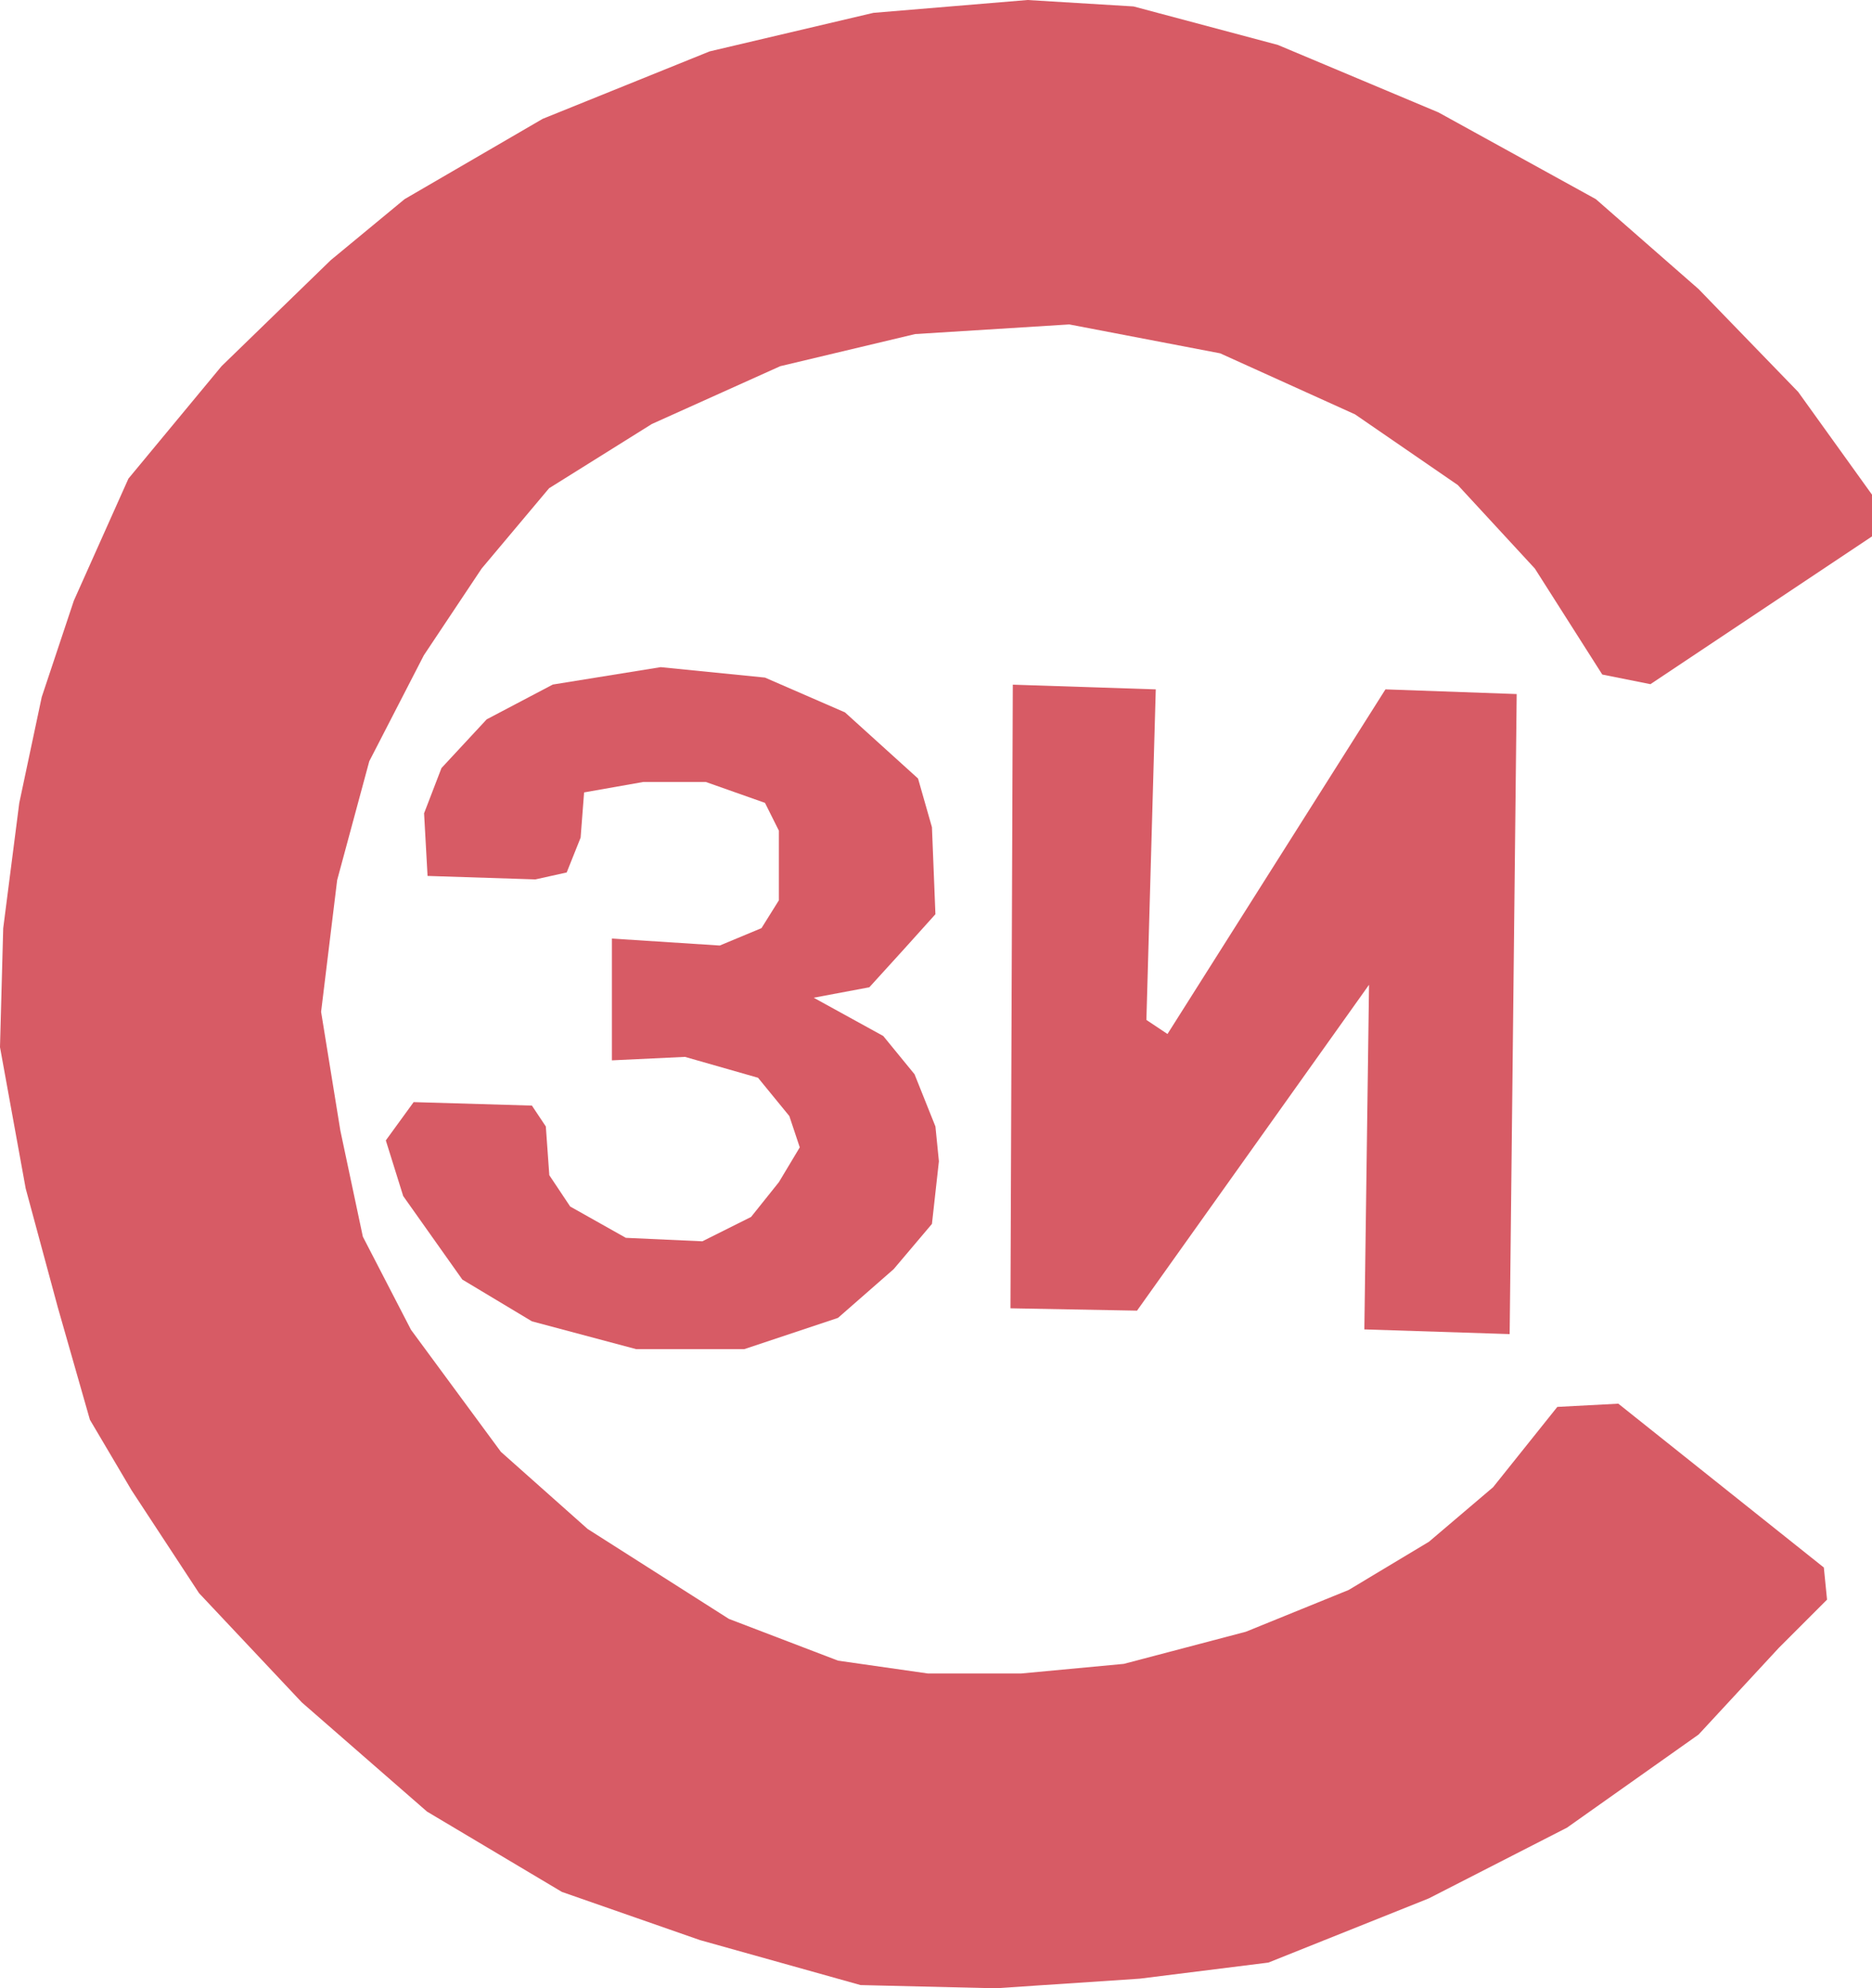
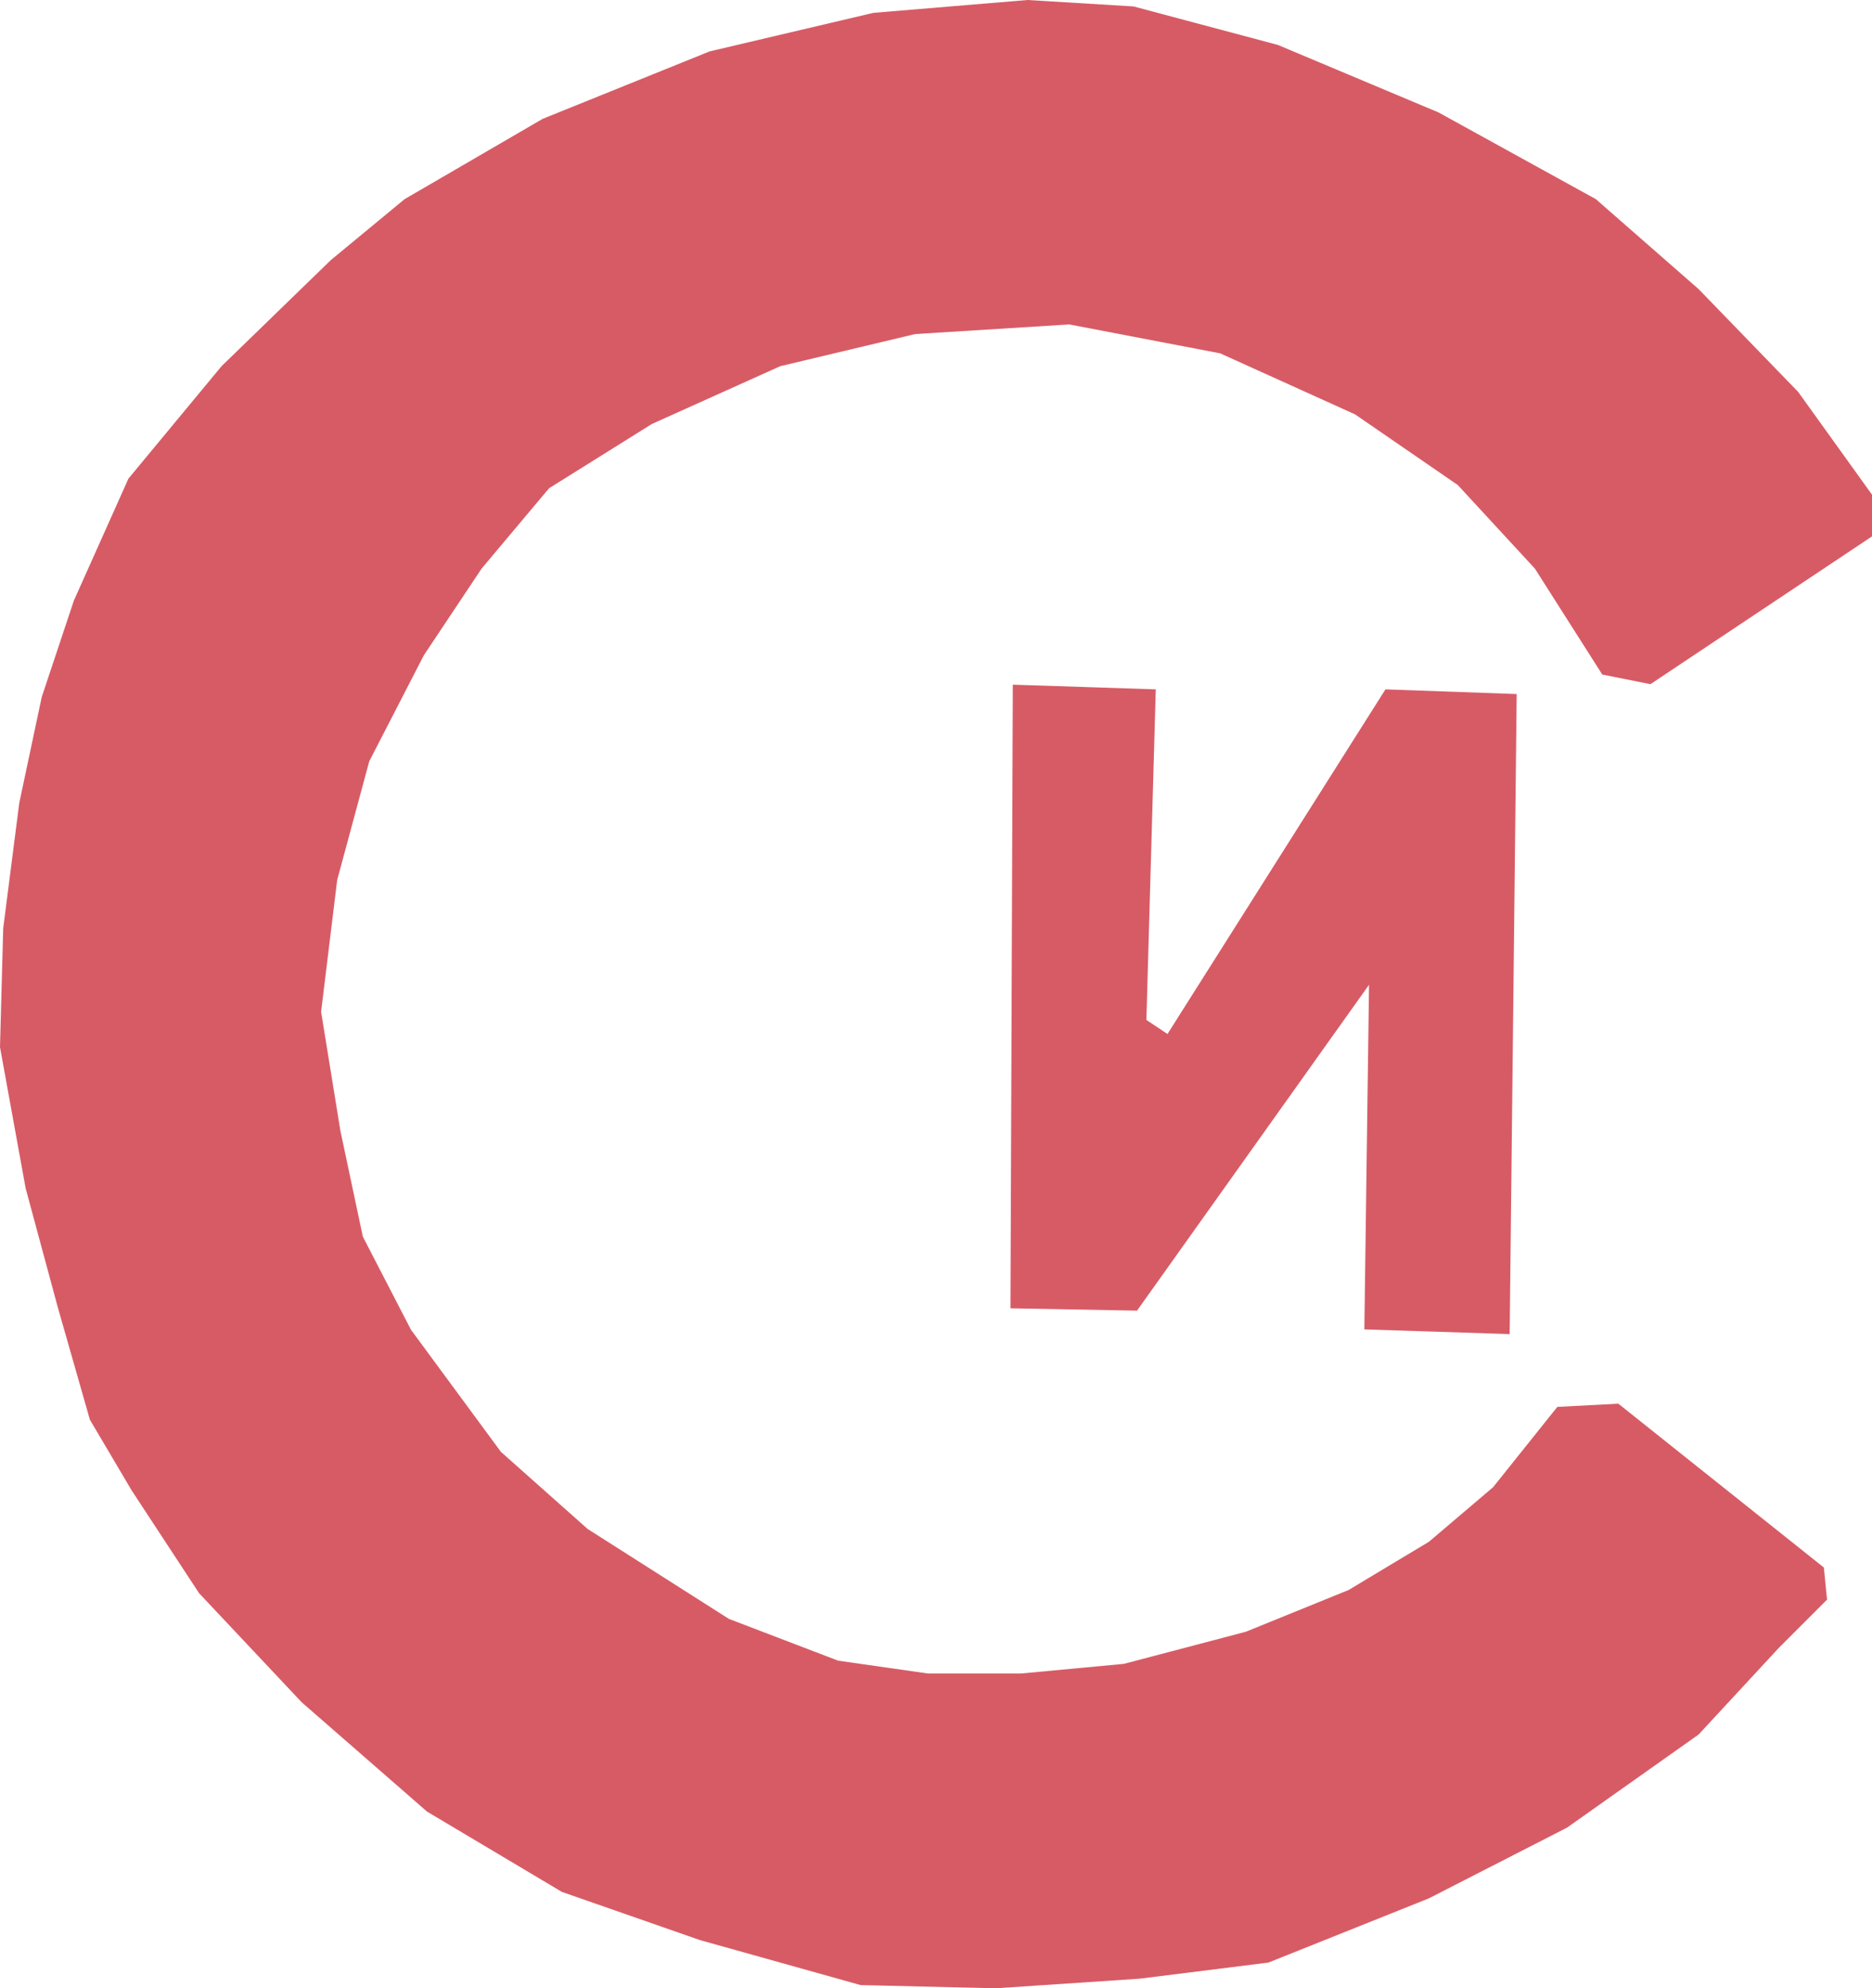
<svg xmlns="http://www.w3.org/2000/svg" xmlns:ns1="http://sodipodi.sourceforge.net/DTD/sodipodi-0.dtd" xmlns:ns2="http://www.inkscape.org/namespaces/inkscape" version="1.1" id="svg915" width="998.629" height="1060.294" viewBox="0 0 998.629 1060.294" ns1:docname="Certification FSTEC.svg" ns2:version="1.2 (dc2aedaf03, 2022-05-15)">
  <defs id="defs919" />
  <g ns2:groupmode="layer" ns2:label="Image" id="g921" transform="translate(1370.138,607.952)">
    <g id="g7502">
      <path style="fill:#d75b65;fill-opacity:1;stroke-width:83.962;stroke-linejoin:round;paint-order:fill markers stroke" d="m -763.587,90.982 -67.513,-1.25 1.25,-332.563 76.265,2.501 -5.001,176.283 11.252,7.501 116.272,-183.784 70.014,2.5 -3.751,341.315 -77.515,-2.501 2.5,-183.784 z" id="path11640-7" />
-       <path style="fill:#d75b65;fill-opacity:1;stroke-width:88.118;stroke-linejoin:round;paint-order:fill markers stroke" d="m -1164.32,0.192 14.846,-20.413 63.092,1.856 7.422,11.134 1.856,25.979 11.134,16.701 29.69,16.7 40.824,1.856 25.979,-12.99 14.845,-18.556 11.134,-18.557 -5.567,-16.7 -16.701,-20.412 -38.968,-11.135 -38.969,1.856 v -64.947 l 57.526,3.711 22.267,-9.278 9.278,-14.845 v -18.556 -18.557 l -7.422,-14.844 -31.547,-11.134 h -33.401 l -31.545,5.566 -1.856,24.123 -7.423,18.557 -16.7,3.711 -57.525,-1.856 -1.856,-33.401 9.278,-24.123 24.123,-25.979 35.258,-18.556 57.524,-9.278 55.67,5.566 42.679,18.557 38.969,35.257 7.422,25.979 1.856,46.391 -16.701,18.556 -18.556,20.413 -29.691,5.566 37.113,20.412 16.701,20.413 11.134,27.834 1.856,18.557 -3.712,33.401 -20.412,24.123 -29.69,25.979 -50.102,16.701 h -57.525 l -55.669,-14.845 -37.113,-22.268 -31.546,-44.536 z" id="path11638-57" />
-       <path style="fill:#d75b65;fill-opacity:1;stroke-width:81.341;stroke-linejoin:round;paint-order:fill markers stroke" d="m -371.509,-321.896 v -22.268 l -39.397,-54.813 -53.1,-54.813 -54.814,-47.961 -83.932,-46.249 -85.646,-35.971 -77.081,-20.555 -56.526,-3.426 -82.22,6.851 -87.359,20.556 -89.071,35.971 -73.656,42.824 -39.397,32.545 -58.239,56.526 -49.674,59.952 -29.12,65.091 -17.129,51.388 -11.99,56.526 -8.565,66.804 -1.713,63.378 13.704,75.368 17.129,63.378 17.128,59.952 22.268,37.684 35.972,54.813 54.813,58.239 66.803,58.239 71.943,42.824 73.655,25.693 85.646,23.981 71.942,1.713 77.081,-5.139 68.517,-8.564 85.645,-34.258 73.656,-37.684 70.23,-49.675 42.823,-46.249 25.693,-25.693 -1.712,-17.13 -109.628,-87.359 -32.545,1.713 -34.258,42.823 -34.259,29.119 -42.822,25.694 -54.813,22.268 -65.091,17.13 -54.813,5.138 h -49.675 l -47.961,-6.851 -58.239,-22.268 -75.368,-47.962 -46.249,-41.11 -47.962,-65.091 -25.694,-49.674 -11.989,-56.526 -10.279,-63.377 8.565,-70.23 17.129,-63.377 29.12,-56.526 30.833,-46.249 35.971,-42.823 54.813,-34.258 68.516,-30.832 71.943,-17.13 82.22,-5.138 80.506,15.416 71.943,32.545 54.813,37.684 41.11,44.536 35.971,56.526 25.694,5.138 z" id="path11636-3" />
+       <path style="fill:#d75b65;fill-opacity:1;stroke-width:81.341;stroke-linejoin:round;paint-order:fill markers stroke" d="m -371.509,-321.896 v -22.268 l -39.397,-54.813 -53.1,-54.813 -54.814,-47.961 -83.932,-46.249 -85.646,-35.971 -77.081,-20.555 -56.526,-3.426 -82.22,6.851 -87.359,20.556 -89.071,35.971 -73.656,42.824 -39.397,32.545 -58.239,56.526 -49.674,59.952 -29.12,65.091 -17.129,51.388 -11.99,56.526 -8.565,66.804 -1.713,63.378 13.704,75.368 17.129,63.378 17.128,59.952 22.268,37.684 35.972,54.813 54.813,58.239 66.803,58.239 71.943,42.824 73.655,25.693 85.646,23.981 71.942,1.713 77.081,-5.139 68.517,-8.564 85.645,-34.258 73.656,-37.684 70.23,-49.675 42.823,-46.249 25.693,-25.693 -1.712,-17.13 -109.628,-87.359 -32.545,1.713 -34.258,42.823 -34.259,29.119 -42.822,25.694 -54.813,22.268 -65.091,17.13 -54.813,5.138 h -49.675 l -47.961,-6.851 -58.239,-22.268 -75.368,-47.962 -46.249,-41.11 -47.962,-65.091 -25.694,-49.674 -11.989,-56.526 -10.279,-63.377 8.565,-70.23 17.129,-63.377 29.12,-56.526 30.833,-46.249 35.971,-42.823 54.813,-34.258 68.516,-30.832 71.943,-17.13 82.22,-5.138 80.506,15.416 71.943,32.545 54.813,37.684 41.11,44.536 35.971,56.526 25.694,5.138 " id="path11636-3" />
    </g>
  </g>
</svg>